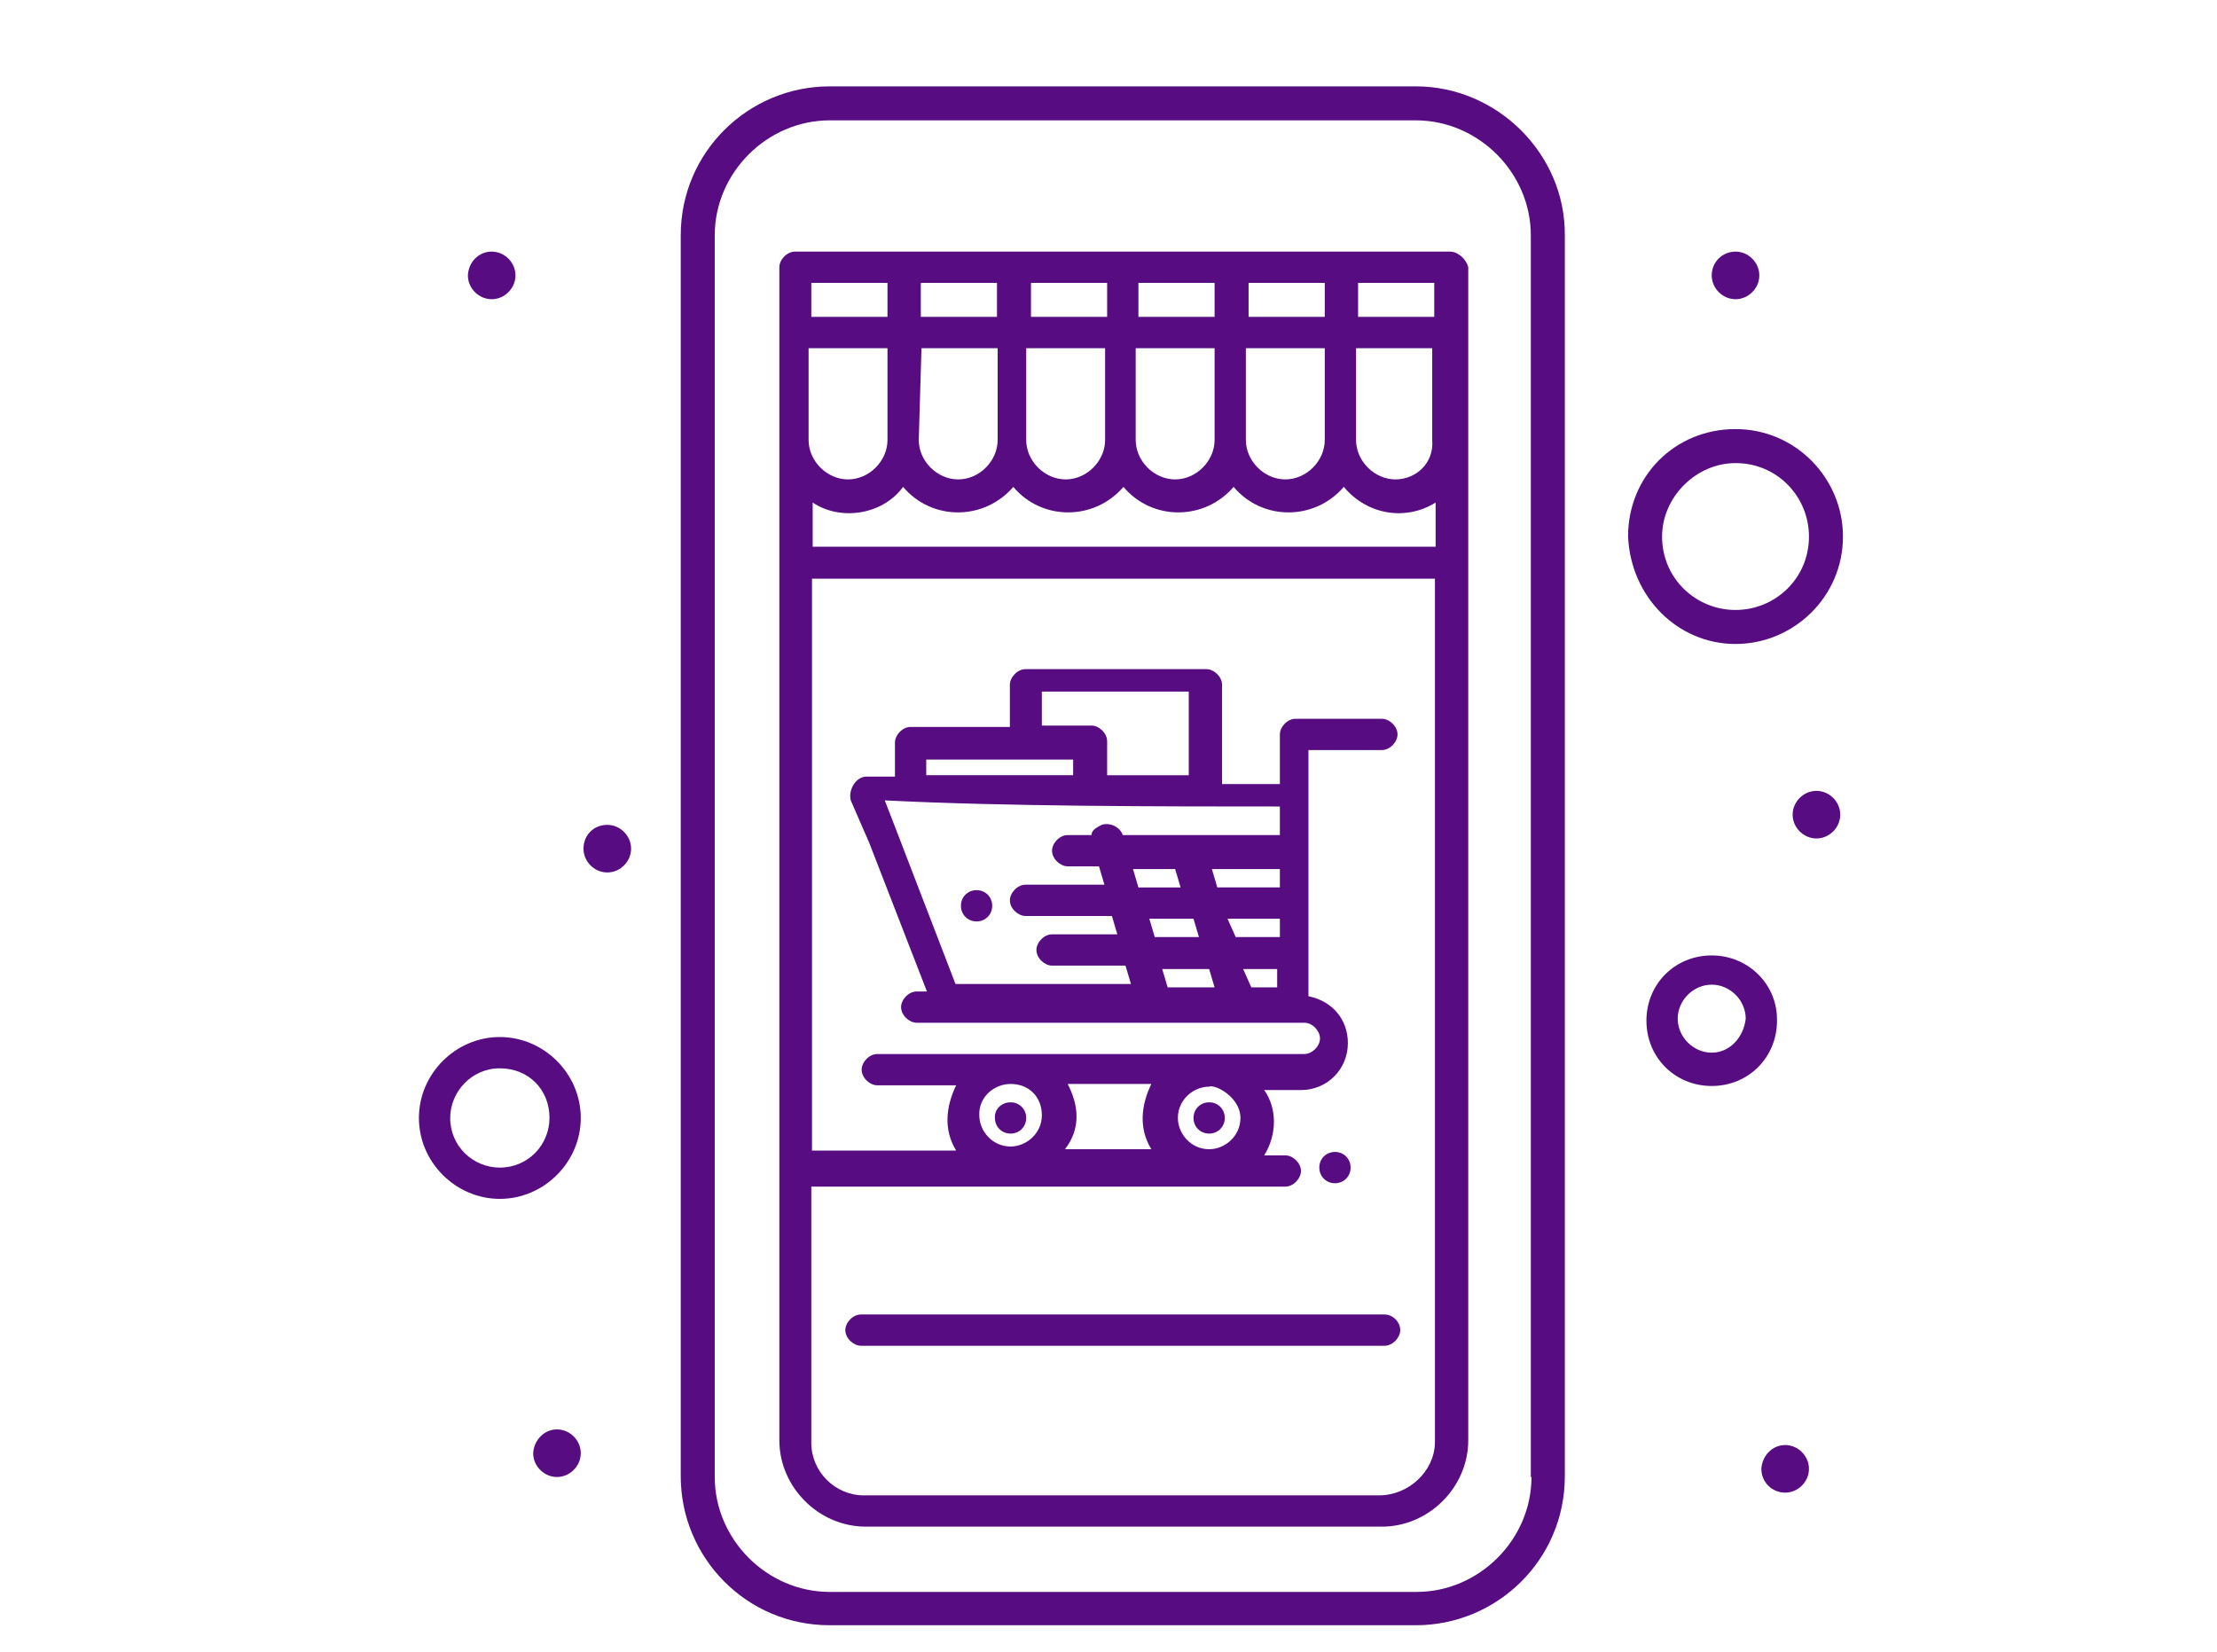
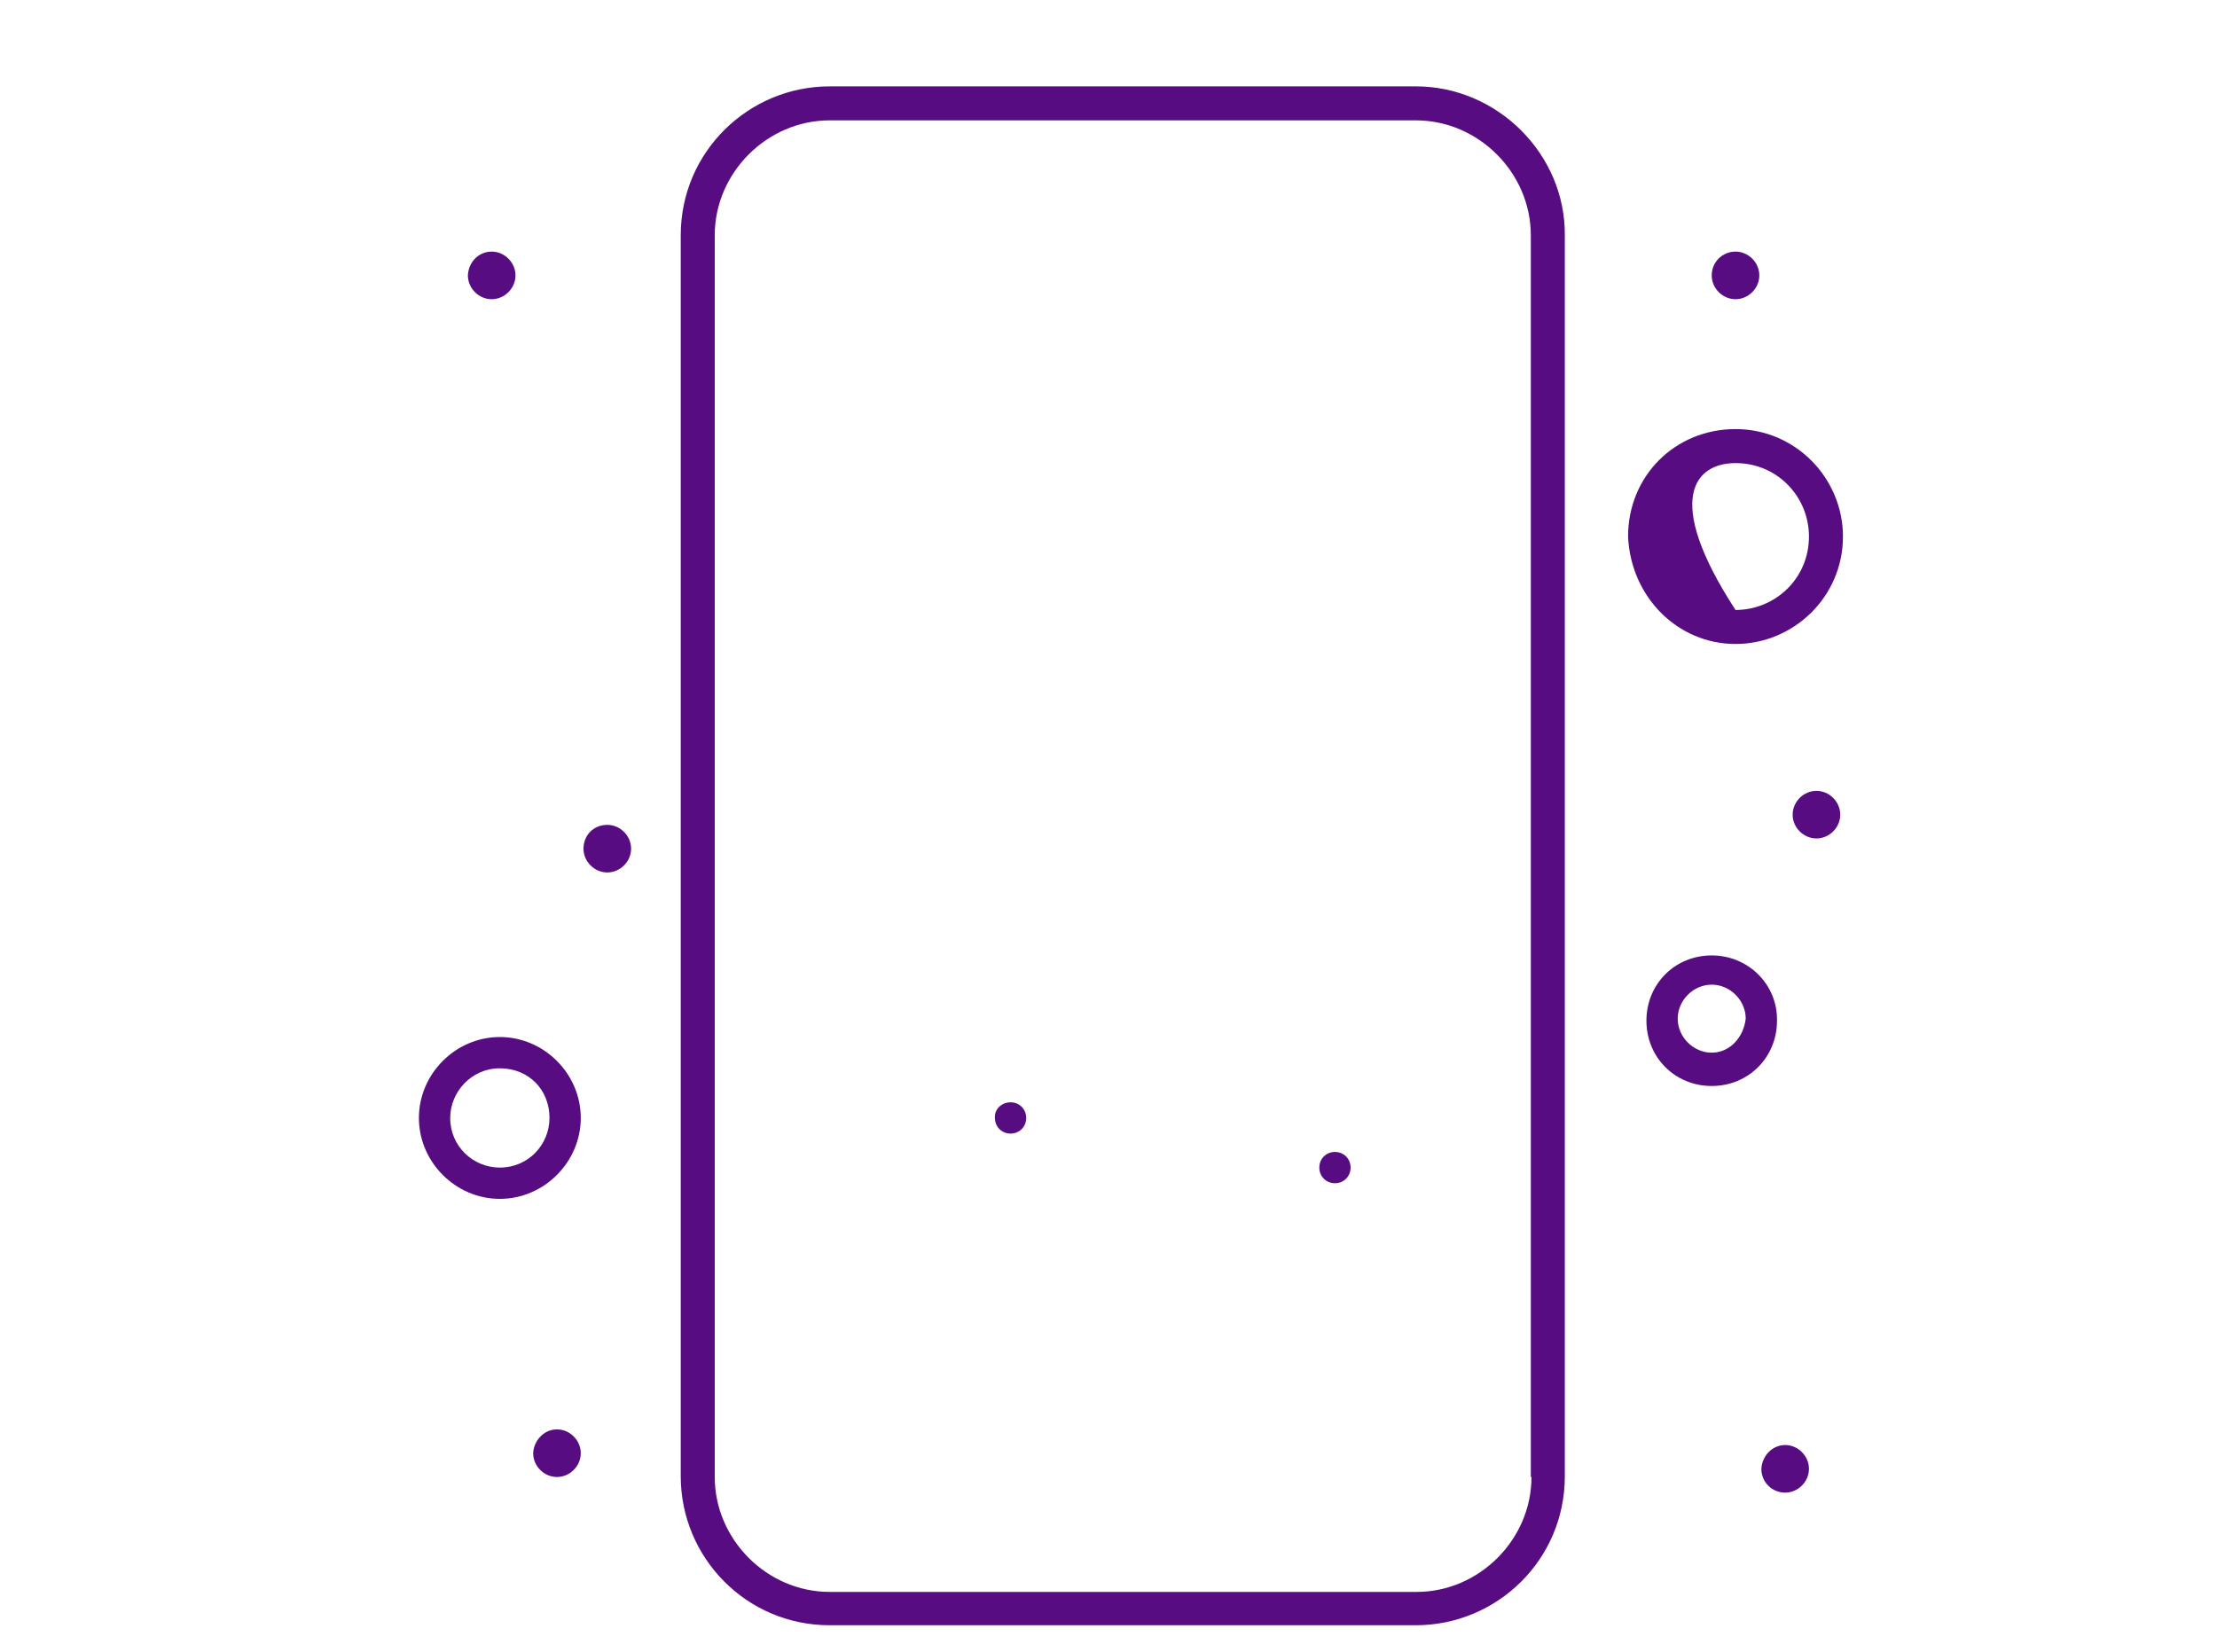
<svg xmlns="http://www.w3.org/2000/svg" version="1.1" id="Layer_1" x="0px" y="0px" viewBox="0 0 326 243" style="enable-background:new 0 0 326 243;" xml:space="preserve">
  <style type="text/css">
	.st0{fill:#570D81;}
</style>
  <g>
    <g>
      <g id="_x33_19_x2C__Mobile_Shopping_x2C__Online_Shop_x2C__Cart">
        <g>
          <path class="st0" d="M72.3,37c1.9,0,3.5,1.6,3.5,3.5c0,1.9-1.6,3.5-3.5,3.5c-1.9,0-3.5-1.6-3.5-3.5C68.9,38.5,70.4,37,72.3,37z" />
          <path class="st0" d="M89.3,121.3c1.9,0,3.5,1.6,3.5,3.5c0,1.9-1.6,3.5-3.5,3.5c-1.9,0-3.5-1.6-3.5-3.5      C85.8,122.8,87.3,121.3,89.3,121.3z" />
          <path class="st0" d="M255.2,37c1.9,0,3.5,1.6,3.5,3.5c0,1.9-1.6,3.5-3.5,3.5c-1.9,0-3.5-1.6-3.5-3.5      C251.7,38.5,253.3,37,255.2,37z" />
          <path class="st0" d="M267.1,116.3c1.9,0,3.5,1.6,3.5,3.5s-1.6,3.5-3.5,3.5c-1.9,0-3.5-1.6-3.5-3.5S265.2,116.3,267.1,116.3z" />
          <path class="st0" d="M262.5,212.5c1.9,0,3.5,1.6,3.5,3.5c0,1.9-1.6,3.5-3.5,3.5c-1.9,0-3.5-1.5-3.5-3.5      C259.1,214.1,260.6,212.5,262.5,212.5z" />
          <path class="st0" d="M81.9,210.2c1.9,0,3.5,1.6,3.5,3.5c0,1.9-1.6,3.5-3.5,3.5c-1.9,0-3.5-1.6-3.5-3.5      C78.5,211.8,80,210.2,81.9,210.2z" />
          <path class="st0" d="M73.5,152.5c-6.5,0-11.9,5.4-11.9,11.9c0,6.5,5.4,11.9,11.9,11.9c6.5,0,11.9-5.4,11.9-11.9      C85.4,157.9,80,152.5,73.5,152.5z M73.5,171.7c-3.9,0-7.3-3.1-7.3-7.3c0-3.8,3.1-7.3,7.3-7.3c4.2,0,7.3,3.1,7.3,7.3      C80.8,168.3,77.7,171.7,73.5,171.7z" />
          <path class="st0" d="M251.7,140.5c-5.4,0-9.6,4.2-9.6,9.6c0,5.4,4.2,9.6,9.6,9.6c5.4,0,9.6-4.2,9.6-9.6      C261.4,144.8,257.1,140.5,251.7,140.5z M251.7,154.8c-2.7,0-5-2.3-5-5c0-2.7,2.3-5,5-5c2.7,0,5,2.3,5,5      C256.4,152.5,254.4,154.8,251.7,154.8z" />
-           <path class="st0" d="M255.2,94.7c8.5,0,15.8-6.9,15.8-15.8c0-8.5-6.9-15.8-15.8-15.8s-15.8,6.9-15.8,15.8      C239.8,87.8,246.7,94.7,255.2,94.7z M255.2,68.1c6.2,0,10.8,5,10.8,10.8c0,6.2-5,10.8-10.8,10.8c-5.8,0-10.8-4.6-10.8-10.8      C244.4,73.1,249.4,68.1,255.2,68.1z" />
+           <path class="st0" d="M255.2,94.7c8.5,0,15.8-6.9,15.8-15.8c0-8.5-6.9-15.8-15.8-15.8s-15.8,6.9-15.8,15.8      C239.8,87.8,246.7,94.7,255.2,94.7z M255.2,68.1c6.2,0,10.8,5,10.8,10.8c0,6.2-5,10.8-10.8,10.8C244.4,73.1,249.4,68.1,255.2,68.1z" />
          <path class="st0" d="M208.2,12.7H122c-11.9,0-21.9,9.6-21.9,21.9v182.5c0,11.9,9.6,21.9,21.9,21.9h86.2      c11.9,0,21.9-9.6,21.9-21.9V34.6C230.2,22.7,220.2,12.7,208.2,12.7z M225.2,217.2c0,9.2-7.7,16.9-16.9,16.9H122      c-9.2,0-16.9-7.7-16.9-16.9V34.6c0-9.2,7.7-16.9,16.9-16.9h86.2c9.2,0,16.9,7.7,16.9,16.9V217.2z" />
-           <path class="st0" d="M213.2,37c-19.3,0-60.8,0-96.3,0c-1.2,0-2.3,1.2-2.3,2.3c0,8.5,0,163.6,0,172.5c0,6.9,5.8,12.7,12.7,12.7      h75.9c6.9,0,12.7-5.8,12.7-12.7c0-9.2,0-164.4,0-172.5C215.6,38.1,214.4,37,213.2,37z M119.3,51.2h11.2v13.5      c0,3.1-2.7,5.8-5.8,5.8c-3.1,0-5.8-2.7-5.8-5.8V51.2H119.3z M183.6,51.2h11.2v13.5c0,3.1-2.7,5.8-5.8,5.8      c-3.1,0-5.8-2.7-5.8-5.8V51.2H183.6z M167.4,51.2h11.2v13.5c0,3.1-2.7,5.8-5.8,5.8c-3.1,0-5.8-2.7-5.8-5.8V51.2H167.4z       M151.3,51.2h11.2v13.5c0,3.1-2.7,5.8-5.8,5.8c-3.1,0-5.8-2.7-5.8-5.8V51.2H151.3z M135.5,51.2h11.2v13.5c0,3.1-2.7,5.8-5.8,5.8      c-3.1,0-5.8-2.7-5.8-5.8L135.5,51.2L135.5,51.2z M132.8,71.6c4.2,5,11.9,5,16.2,0c4.2,5,11.9,5,16.2,0c4.2,5,11.9,5,16.2,0      c4.2,5,11.9,5,16.2,0c3.5,4.2,9.2,5,13.5,2.3v6.5h-91.6v-6.5C123.5,76.6,129.7,75.8,132.8,71.6z M205.2,70.5      c-3.1,0-5.8-2.7-5.8-5.8V51.2h11.2v13.5C210.9,68.1,208.2,70.5,205.2,70.5z M210.9,46.6h-11.2v-5h11.2V46.6z M194.8,46.6h-11.2      v-5h11.2V46.6z M178.6,46.6h-11.2v-5h11.2V46.6z M162.8,46.6h-11.2v-5h11.2V46.6z M146.6,46.6h-11.2v-5h11.2V46.6L146.6,46.6z       M130.5,46.6h-11.2v-5h11.2V46.6L130.5,46.6z M202.8,219.9H127c-4.2,0-7.7-3.5-7.7-7.7v-37.7H189c1.2,0,2.3-1.2,2.3-2.3      c0-1.2-1.2-2.3-2.3-2.3h-3.1c1.9-3.1,1.9-6.9,0-9.6h5.4c3.9,0,6.9-3.1,6.9-6.9c0-3.5-2.3-6.2-5.8-6.9c0-14.2,0-20.4,0-36.2h10.8      c1.2,0,2.3-1.2,2.3-2.3c0-1.2-1.2-2.3-2.3-2.3h-12.7c-1.2,0-2.3,1.2-2.3,2.3v7.3h-8.5v-14.6c0-1.2-1.2-2.3-2.3-2.3h-26.6      c-1.2,0-2.3,1.2-2.3,2.3v6.2h-14.6c-1.2,0-2.3,1.2-2.3,2.3v5h-4.2c-1.5,0-2.7,1.9-2.3,3.5l2.7,6.2l8.5,21.9h-1.5      c-1.2,0-2.3,1.2-2.3,2.3c0,1.2,1.2,2.3,2.3,2.3c42.7,0,2.3,0,57,0c1.2,0,2.3,1.2,2.3,2.3c0,1.2-1.2,2.3-2.3,2.3h-62.8      c-1.2,0-2.3,1.2-2.3,2.3c0,1.2,1.2,2.3,2.3,2.3h11.6c-1.5,3.1-1.9,6.5,0,9.6h-21.2V85.1h91.6v127.1      C210.9,216.4,207.1,219.9,202.8,219.9z M148.6,159.4c2.7,0,4.6,1.9,4.6,4.6c0,2.7-2.3,4.6-4.6,4.6c-2.7,0-4.6-2.3-4.6-4.6      C143.9,161.3,146.2,159.4,148.6,159.4z M157,159.4h12.3c-1.5,3.1-1.9,6.5,0,9.6h-12.7C159,165.9,158.6,162.5,157,159.4z       M182.4,164.4c0,2.7-2.3,4.6-4.6,4.6c-2.7,0-4.6-2.3-4.6-4.6c0-2.7,2.3-4.6,4.6-4.6C178.6,159.4,182.4,161.3,182.4,164.4z       M174.7,114h-11.9v-5c0-1.2-1.2-2.3-2.3-2.3h-7.3v-5h21.6V114z M157.8,111.7v2.3h-21.6v-2.3H157.8z M188.2,118.6v4.2h-23.1l0,0      c-0.4-1.2-1.9-1.9-3.1-1.5c-0.8,0.4-1.5,0.8-1.5,1.5H157c-1.2,0-2.3,1.2-2.3,2.3c0,1.2,1.2,2.3,2.3,2.3h4.6l0.8,2.7h-11.6      c-1.2,0-2.3,1.2-2.3,2.3c0,1.2,1.2,2.3,2.3,2.3h12.7l0.8,2.7h-9.6c-1.2,0-2.3,1.2-2.3,2.3c0,1.2,1.2,2.3,2.3,2.3h10.8l0.8,2.7      h-25.8l-9.2-23.9l-1.2-3.1C147.8,118.6,170.9,118.6,188.2,118.6z M188.2,130.5H179l-0.8-2.7h10V130.5L188.2,130.5z M172.8,127.8      l0.8,2.7h-6.2l-0.8-2.7H172.8z M175.5,135.1l0.8,2.7h-6.5l-0.8-2.7H175.5z M180.5,135.1h7.7v2.7h-6.5L180.5,135.1z M171.7,145.2      l-0.8-2.7h6.9l0.8,2.7H171.7z M184,145.2l-1.2-2.7h5v2.7H184z" />
-           <path class="st0" d="M203.6,193.3h-77c-1.2,0-2.3,1.2-2.3,2.3c0,1.2,1.2,2.3,2.3,2.3h77c1.2,0,2.3-1.2,2.3-2.3      C205.9,194.4,204.8,193.3,203.6,193.3z" />
-           <path class="st0" d="M177.8,162.1c1.3,0,2.3,1,2.3,2.3c0,1.3-1,2.3-2.3,2.3c-1.3,0-2.3-1-2.3-2.3      C175.5,163.1,176.5,162.1,177.8,162.1z" />
          <path class="st0" d="M148.6,162.1c1.3,0,2.3,1,2.3,2.3c0,1.3-1,2.3-2.3,2.3c-1.3,0-2.3-1-2.3-2.3      C146.2,163.1,147.3,162.1,148.6,162.1z" />
          <path class="st0" d="M196.3,169.4c1.3,0,2.3,1,2.3,2.3c0,1.3-1,2.3-2.3,2.3s-2.3-1-2.3-2.3C194,170.4,195,169.4,196.3,169.4z" />
-           <path class="st0" d="M143.6,130.9c1.3,0,2.3,1,2.3,2.3s-1,2.3-2.3,2.3c-1.3,0-2.3-1-2.3-2.3S142.3,130.9,143.6,130.9z" />
        </g>
      </g>
      <g id="Layer_1_00000096033106922869025430000002292328046218198917_">
		</g>
    </g>
  </g>
</svg>